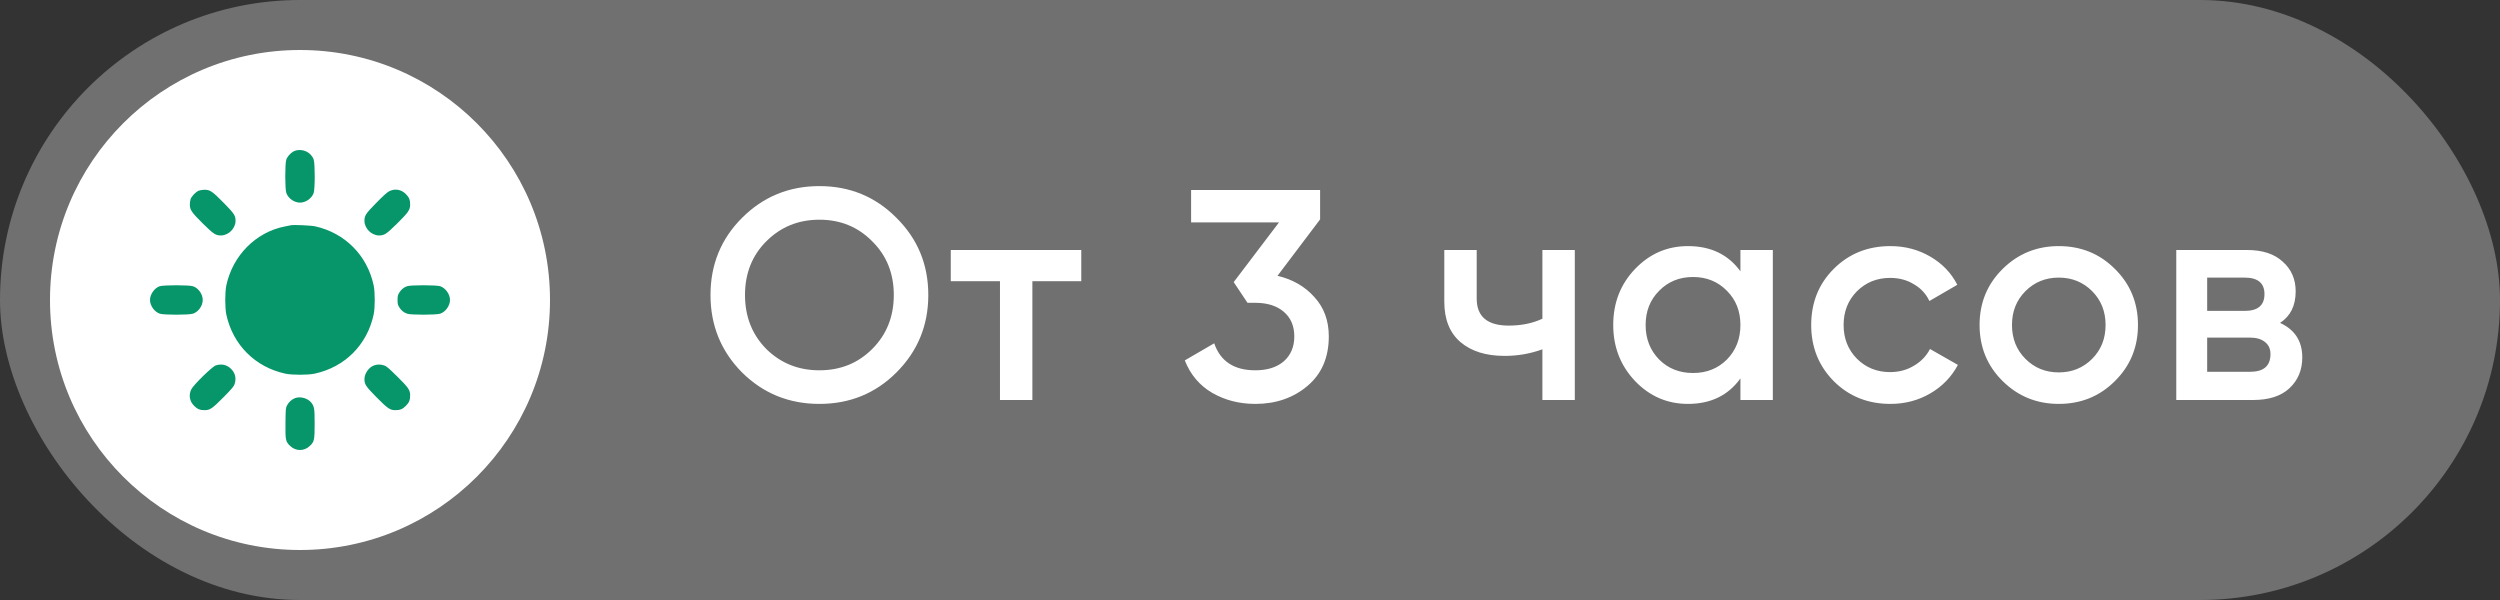
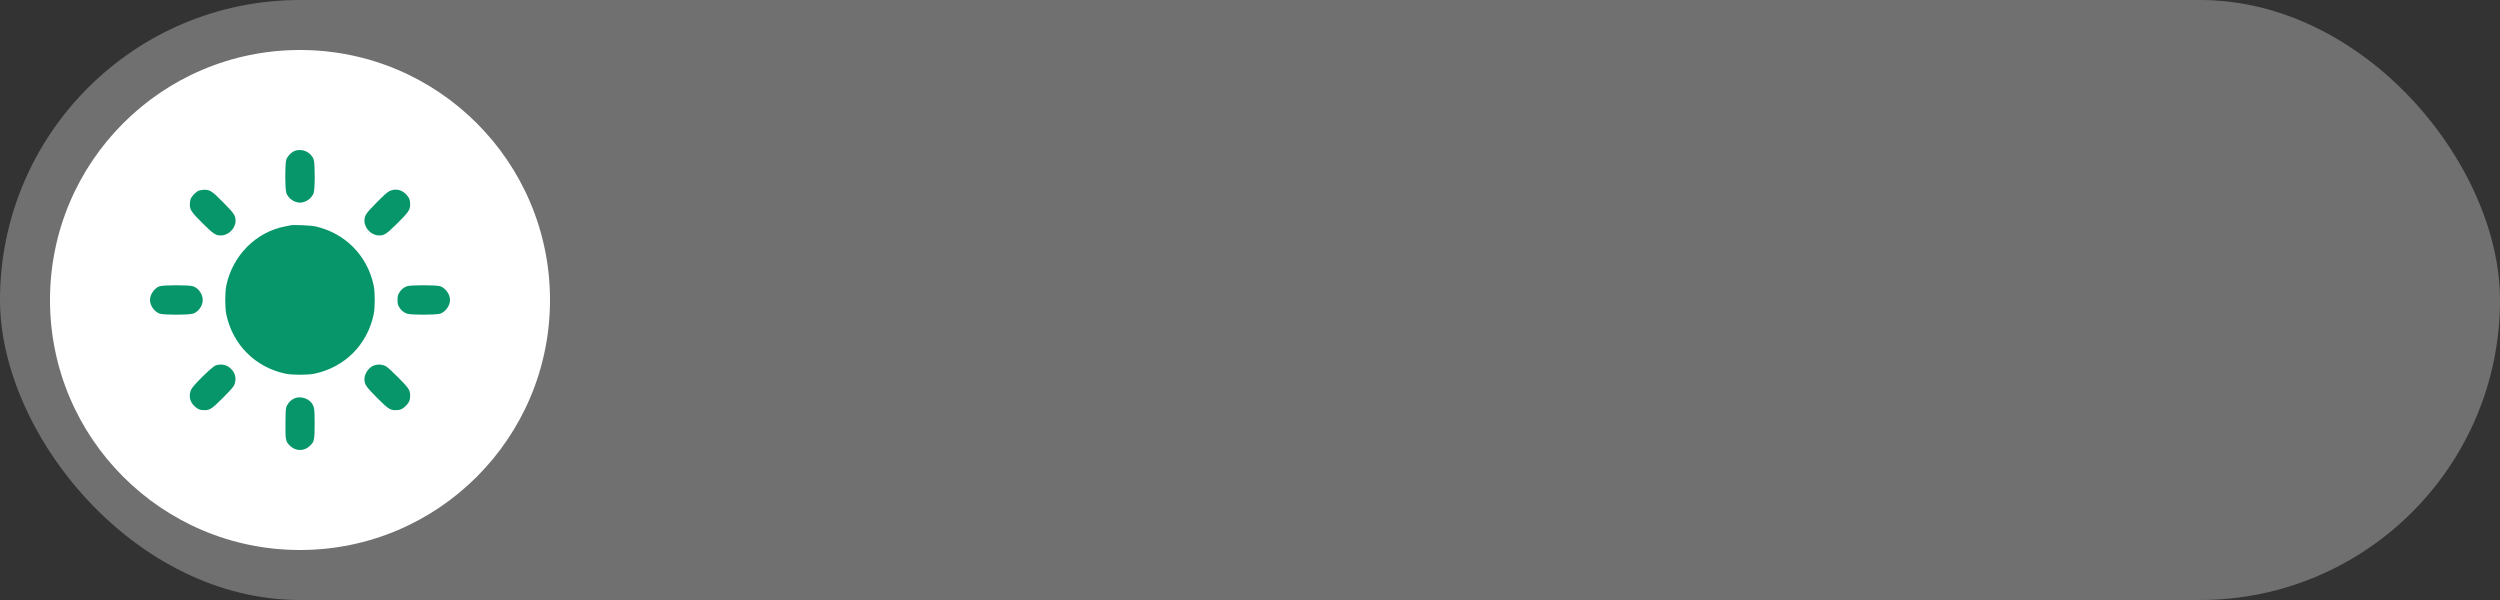
<svg xmlns="http://www.w3.org/2000/svg" width="100" height="24" viewBox="0 0 100 24" fill="none">
  <rect x="0" y="0" width="100" height="24" fill="#333333" stroke="none" />
  <rect width="100" height="24" rx="12" fill="white" fill-opacity="0.3" />
  <circle cx="12" cy="12" r="10" fill="white" />
  <path fill-rule="evenodd" clip-rule="evenodd" d="M11.795 6.033C11.661 6.081 11.499 6.247 11.452 6.385C11.396 6.548 11.397 7.554 11.453 7.718C11.527 7.934 11.768 8.105 12 8.105C12.232 8.105 12.473 7.934 12.547 7.718C12.603 7.554 12.604 6.548 12.548 6.385C12.447 6.088 12.099 5.926 11.795 6.033ZM7.957 7.624C7.835 7.668 7.653 7.858 7.62 7.978C7.606 8.028 7.594 8.123 7.594 8.188C7.594 8.393 7.668 8.5 8.115 8.942C8.543 9.364 8.626 9.418 8.836 9.418C9.141 9.418 9.422 9.137 9.422 8.832C9.422 8.622 9.367 8.539 8.945 8.111C8.497 7.655 8.398 7.588 8.181 7.59C8.109 7.591 8.009 7.606 7.957 7.624ZM15.571 7.648C15.488 7.689 15.335 7.827 15.055 8.111C14.633 8.539 14.578 8.622 14.578 8.832C14.578 9.137 14.859 9.418 15.164 9.418C15.373 9.418 15.456 9.364 15.884 8.942C16.332 8.5 16.406 8.393 16.406 8.188C16.406 7.993 16.366 7.894 16.234 7.762C16.048 7.576 15.8 7.534 15.571 7.648ZM11.637 9.01C11.611 9.017 11.505 9.038 11.402 9.057C10.242 9.279 9.311 10.213 9.054 11.412C8.995 11.691 8.995 12.306 9.054 12.585C9.314 13.793 10.208 14.687 11.414 14.946C11.692 15.005 12.308 15.005 12.586 14.946C13.792 14.687 14.686 13.793 14.945 12.585C15.005 12.306 15.005 11.691 14.946 11.412C14.69 10.217 13.801 9.32 12.609 9.054C12.439 9.017 11.742 8.985 11.637 9.01ZM6.381 11.451C6.175 11.524 6 11.776 6 11.998C6 12.227 6.176 12.474 6.39 12.547C6.554 12.602 7.558 12.602 7.723 12.546C7.939 12.472 8.109 12.23 8.109 11.998C8.109 11.766 7.939 11.524 7.723 11.451C7.564 11.397 6.533 11.397 6.381 11.451ZM16.279 11.449C16.146 11.498 16.041 11.586 15.967 11.712C15.912 11.806 15.902 11.848 15.902 11.998C15.902 12.148 15.912 12.19 15.967 12.285C16.043 12.414 16.146 12.499 16.288 12.549C16.438 12.602 17.453 12.6 17.61 12.547C17.824 12.474 18 12.227 18 11.998C18 11.77 17.824 11.523 17.61 11.449C17.458 11.398 16.42 11.397 16.279 11.449ZM8.625 14.619C8.481 14.67 7.74 15.395 7.653 15.571C7.538 15.801 7.581 16.049 7.766 16.235C7.898 16.367 7.998 16.407 8.193 16.407C8.397 16.407 8.504 16.333 8.945 15.885C9.278 15.547 9.35 15.462 9.383 15.365C9.46 15.136 9.412 14.924 9.244 14.756C9.077 14.588 8.852 14.539 8.625 14.619ZM14.959 14.617C14.754 14.69 14.578 14.942 14.578 15.164C14.578 15.374 14.633 15.457 15.055 15.885C15.496 16.333 15.603 16.407 15.807 16.407C16.002 16.407 16.102 16.367 16.234 16.235C16.366 16.102 16.406 16.003 16.406 15.808C16.406 15.603 16.332 15.496 15.884 15.055C15.546 14.721 15.462 14.65 15.365 14.617C15.225 14.57 15.092 14.57 14.959 14.617ZM11.804 15.924C11.67 15.974 11.551 16.081 11.485 16.21C11.427 16.321 11.426 16.337 11.419 16.907C11.411 17.588 11.423 17.656 11.591 17.824C11.826 18.059 12.174 18.059 12.408 17.824C12.572 17.66 12.586 17.591 12.586 16.945C12.586 16.345 12.573 16.265 12.456 16.11C12.319 15.931 12.017 15.845 11.804 15.924Z" fill="#079669" />
-   <path d="M35.86 14.896C35.02 15.736 33.992 16.156 32.776 16.156C31.56 16.156 30.528 15.736 29.68 14.896C28.84 14.048 28.42 13.016 28.42 11.8C28.42 10.584 28.84 9.556 29.68 8.716C30.528 7.868 31.56 7.444 32.776 7.444C33.992 7.444 35.02 7.868 35.86 8.716C36.708 9.556 37.132 10.584 37.132 11.8C37.132 13.016 36.708 14.048 35.86 14.896ZM30.652 13.96C31.228 14.528 31.936 14.812 32.776 14.812C33.616 14.812 34.32 14.528 34.888 13.96C35.464 13.384 35.752 12.664 35.752 11.8C35.752 10.936 35.464 10.22 34.888 9.652C34.32 9.076 33.616 8.788 32.776 8.788C31.936 8.788 31.228 9.076 30.652 9.652C30.084 10.22 29.8 10.936 29.8 11.8C29.8 12.664 30.084 13.384 30.652 13.96ZM43.251 10V11.248H41.295V16H39.999V11.248H38.031V10H43.251ZM51.1 11.032C51.708 11.176 52.2 11.46 52.576 11.884C52.96 12.3 53.152 12.824 53.152 13.456C53.152 14.296 52.868 14.956 52.3 15.436C51.732 15.916 51.036 16.156 50.212 16.156C49.572 16.156 48.996 16.008 48.484 15.712C47.98 15.416 47.616 14.984 47.392 14.416L48.568 13.732C48.816 14.452 49.364 14.812 50.212 14.812C50.692 14.812 51.072 14.692 51.352 14.452C51.632 14.204 51.772 13.872 51.772 13.456C51.772 13.04 51.632 12.712 51.352 12.472C51.072 12.232 50.692 12.112 50.212 12.112H49.9L49.348 11.284L51.16 8.896H47.644V7.6H52.804V8.776L51.1 11.032ZM61.696 10H62.992V16H61.696V13.972C61.216 14.148 60.712 14.236 60.184 14.236C59.44 14.236 58.852 14.052 58.42 13.684C57.988 13.316 57.772 12.776 57.772 12.064V10H59.068V11.944C59.068 12.664 59.496 13.024 60.352 13.024C60.856 13.024 61.304 12.932 61.696 12.748V10ZM69.617 10H70.913V16H69.617V15.136C69.129 15.816 68.429 16.156 67.517 16.156C66.693 16.156 65.989 15.852 65.405 15.244C64.821 14.628 64.529 13.88 64.529 13C64.529 12.112 64.821 11.364 65.405 10.756C65.989 10.148 66.693 9.844 67.517 9.844C68.429 9.844 69.129 10.18 69.617 10.852V10ZM66.365 14.38C66.725 14.74 67.177 14.92 67.721 14.92C68.265 14.92 68.717 14.74 69.077 14.38C69.437 14.012 69.617 13.552 69.617 13C69.617 12.448 69.437 11.992 69.077 11.632C68.717 11.264 68.265 11.08 67.721 11.08C67.177 11.08 66.725 11.264 66.365 11.632C66.005 11.992 65.825 12.448 65.825 13C65.825 13.552 66.005 14.012 66.365 14.38ZM75.616 16.156C74.712 16.156 73.956 15.852 73.348 15.244C72.748 14.636 72.448 13.888 72.448 13C72.448 12.104 72.748 11.356 73.348 10.756C73.956 10.148 74.712 9.844 75.616 9.844C76.2 9.844 76.732 9.984 77.212 10.264C77.692 10.544 78.052 10.92 78.292 11.392L77.176 12.04C77.04 11.752 76.832 11.528 76.552 11.368C76.28 11.2 75.964 11.116 75.604 11.116C75.076 11.116 74.632 11.296 74.272 11.656C73.92 12.016 73.744 12.464 73.744 13C73.744 13.536 73.92 13.984 74.272 14.344C74.632 14.704 75.076 14.884 75.604 14.884C75.956 14.884 76.272 14.8 76.552 14.632C76.84 14.464 77.056 14.24 77.2 13.96L78.316 14.596C78.06 15.076 77.692 15.456 77.212 15.736C76.732 16.016 76.2 16.156 75.616 16.156ZM82.351 16.156C81.471 16.156 80.723 15.852 80.107 15.244C79.491 14.636 79.183 13.888 79.183 13C79.183 12.112 79.491 11.364 80.107 10.756C80.723 10.148 81.471 9.844 82.351 9.844C83.239 9.844 83.987 10.148 84.595 10.756C85.211 11.364 85.519 12.112 85.519 13C85.519 13.888 85.211 14.636 84.595 15.244C83.987 15.852 83.239 16.156 82.351 16.156ZM81.019 14.356C81.379 14.716 81.823 14.896 82.351 14.896C82.879 14.896 83.323 14.716 83.683 14.356C84.043 13.996 84.223 13.544 84.223 13C84.223 12.456 84.043 12.004 83.683 11.644C83.323 11.284 82.879 11.104 82.351 11.104C81.823 11.104 81.379 11.284 81.019 11.644C80.659 12.004 80.479 12.456 80.479 13C80.479 13.544 80.659 13.996 81.019 14.356ZM91.203 12.916C91.795 13.188 92.091 13.648 92.091 14.296C92.091 14.8 91.919 15.212 91.575 15.532C91.239 15.844 90.755 16 90.123 16H87.051V10H89.883C90.499 10 90.975 10.156 91.311 10.468C91.655 10.772 91.827 11.168 91.827 11.656C91.827 12.224 91.619 12.644 91.203 12.916ZM89.787 11.104H88.287V12.436H89.787C90.315 12.436 90.579 12.212 90.579 11.764C90.579 11.324 90.315 11.104 89.787 11.104ZM90.003 14.872C90.547 14.872 90.819 14.636 90.819 14.164C90.819 13.956 90.747 13.796 90.603 13.684C90.459 13.564 90.259 13.504 90.003 13.504H88.287V14.872H90.003Z" fill="white" />
</svg>